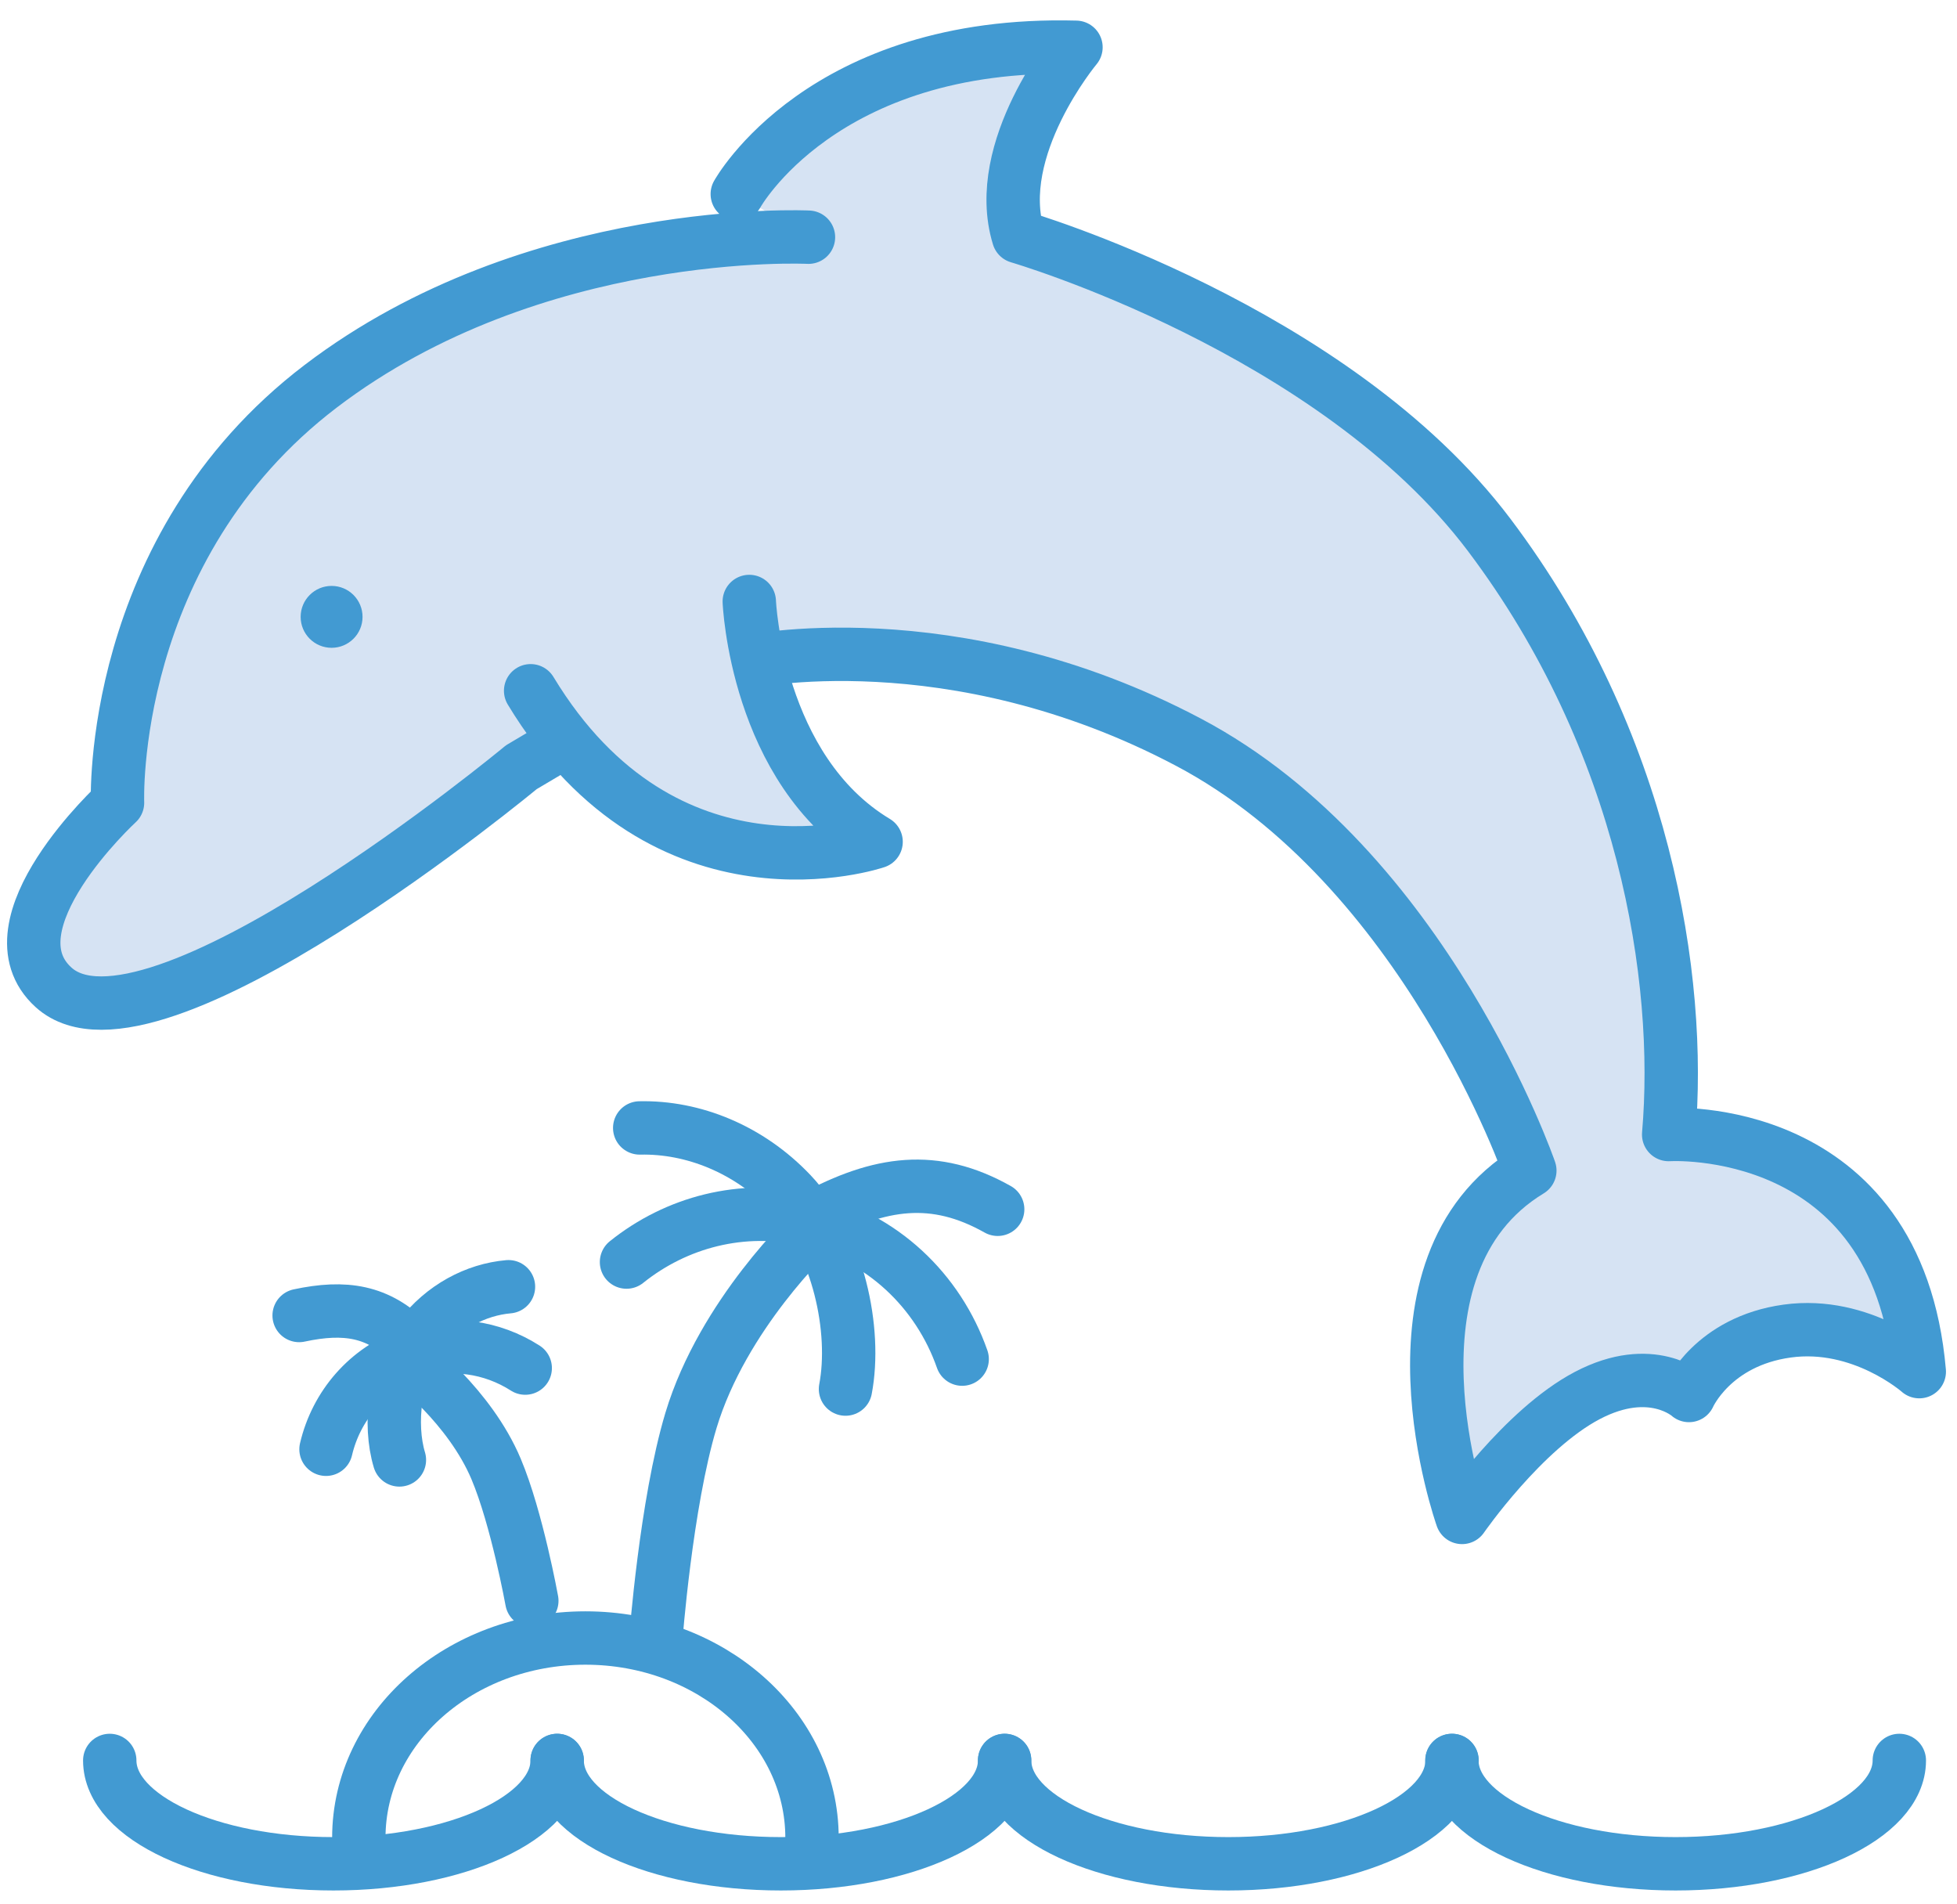
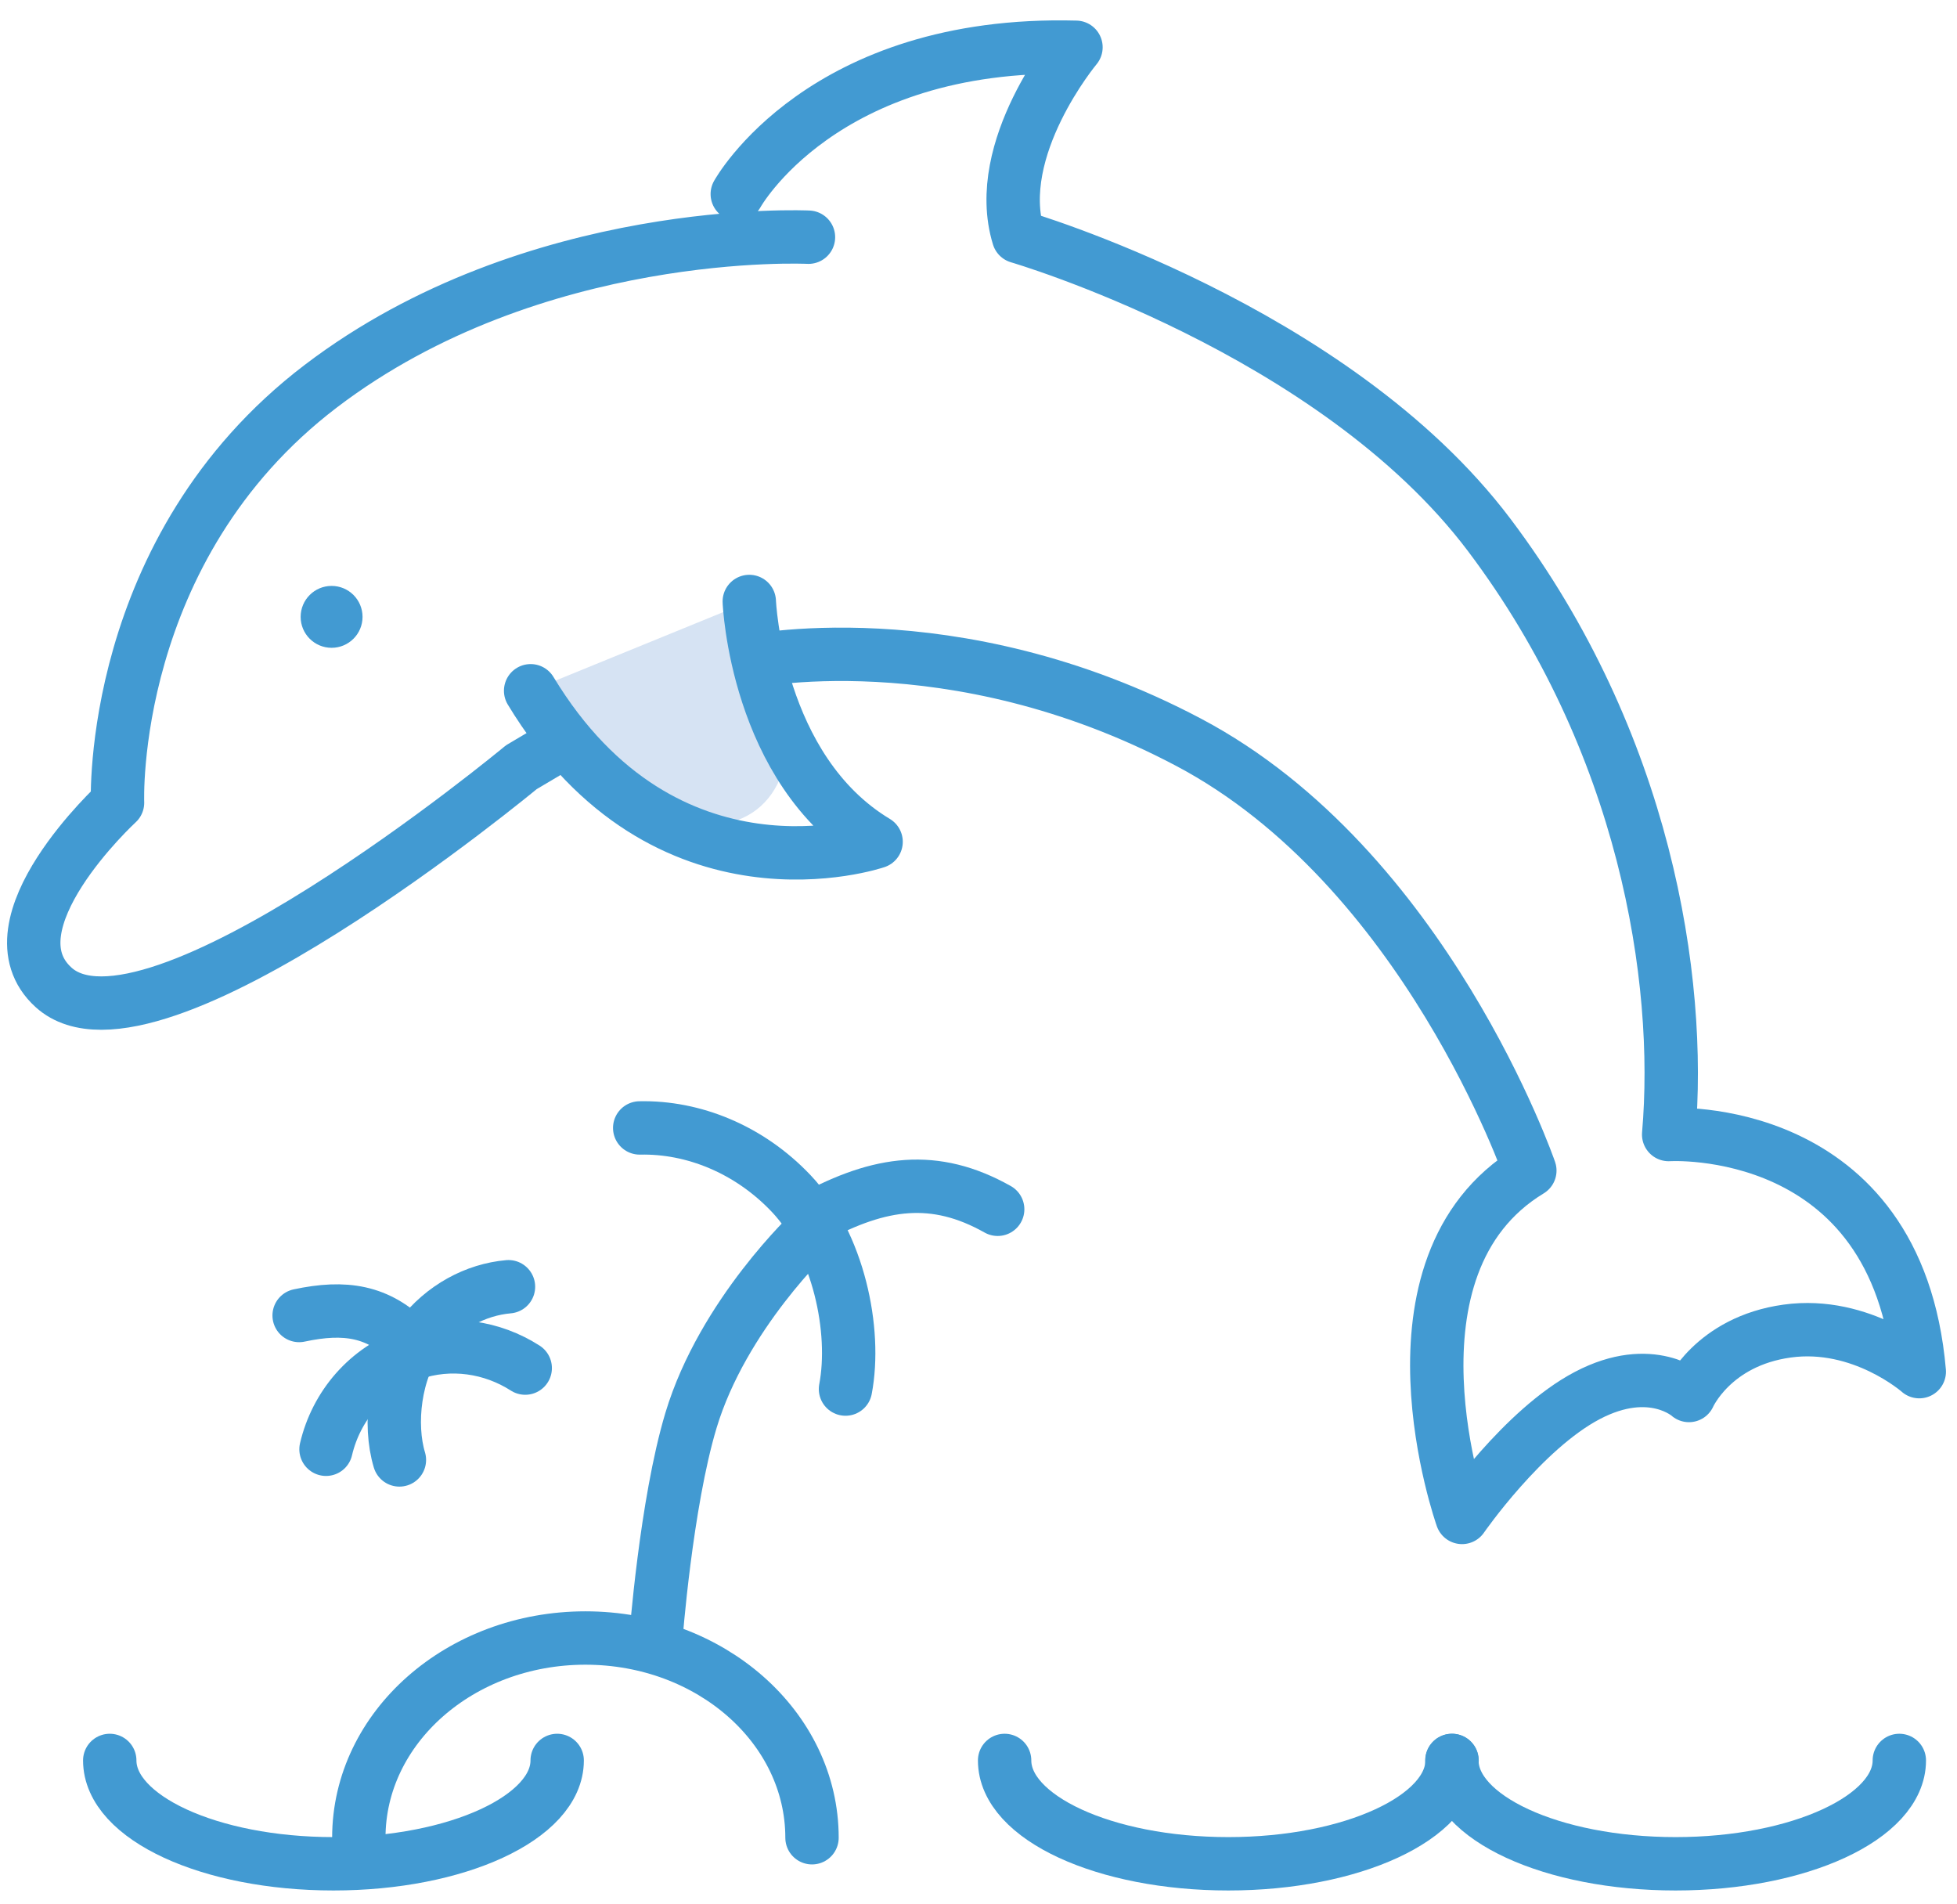
<svg xmlns="http://www.w3.org/2000/svg" width="110" height="107" viewBox="0 0 110 107" fill="none">
  <g clip-path="url(#clip0_161_411)">
    <path d="M45.652 69.171C45.652 69.171 40.633 73.857 38.837 79.836C37.43 84.522 36.86 92.144 36.86 92.144" stroke="#429AD2" stroke-width="3" stroke-linecap="round" stroke-linejoin="round" />
    <path d="M47.524 78.068C48.151 74.77 47.134 69.894 44.473 67.08C42.106 64.581 38.96 63.326 35.957 63.392" stroke="#429AD2" stroke-width="3" stroke-linecap="round" stroke-linejoin="round" />
-     <path d="M54.082 76.385C52.742 72.555 49.577 69.495 45.414 68.544C41.717 67.698 38.01 68.687 35.215 70.93" stroke="#429AD2" stroke-width="3" stroke-linecap="round" stroke-linejoin="round" />
    <path d="M56.078 67.964C52.533 65.968 49.463 66.405 45.709 68.43" stroke="#429AD2" stroke-width="3" stroke-linecap="round" stroke-linejoin="round" />
-     <path d="M23.021 76.481C23.021 76.481 26.395 79.018 27.887 82.564C29.056 85.339 29.893 89.968 29.893 89.968" stroke="#429AD2" stroke-width="3" stroke-linecap="round" stroke-linejoin="round" />
    <path d="M22.45 82.05C21.852 80.073 22.156 77.022 23.61 75.131C24.893 73.448 26.737 72.479 28.581 72.317" stroke="#429AD2" stroke-width="3" stroke-linecap="round" stroke-linejoin="round" />
    <path d="M18.325 81.451C18.895 79.018 20.635 76.946 23.125 76.091C25.33 75.33 27.669 75.701 29.522 76.889" stroke="#429AD2" stroke-width="3" stroke-linecap="round" stroke-linejoin="round" />
    <path d="M23.021 75.454C21.272 73.667 19.39 73.382 16.814 73.933" stroke="#429AD2" stroke-width="3" stroke-linecap="round" stroke-linejoin="round" />
    <path d="M20.169 103.284C20.169 97.087 25.872 92.059 32.906 92.059C39.939 92.059 45.642 97.087 45.642 103.284" stroke="#429AD2" stroke-width="3" stroke-linecap="round" stroke-linejoin="round" />
    <path d="M31.318 98.94C31.318 102.143 25.692 104.748 18.744 104.748C11.796 104.748 6.169 102.153 6.169 98.94" stroke="#429AD2" stroke-width="3" stroke-linecap="round" stroke-linejoin="round" />
-     <path d="M56.468 98.94C56.468 102.143 50.841 104.748 43.893 104.748C36.945 104.748 31.318 102.153 31.318 98.94" stroke="#429AD2" stroke-width="3" stroke-linecap="round" stroke-linejoin="round" />
    <path d="M81.618 98.94C81.618 102.143 75.991 104.748 69.043 104.748C62.095 104.748 56.468 102.153 56.468 98.94" stroke="#429AD2" stroke-width="3" stroke-linecap="round" stroke-linejoin="round" />
    <path d="M106.758 98.94C106.758 102.143 101.131 104.748 94.183 104.748C87.235 104.748 81.608 102.153 81.608 98.94" stroke="#429AD2" stroke-width="3" stroke-linecap="round" stroke-linejoin="round" />
-     <path d="M45.443 13.331C45.443 13.331 30.026 12.57 18.031 21.704C6.036 30.838 6.606 45.115 6.606 45.115C6.606 45.115 -0.865 51.987 3.013 55.494C8.45 60.417 29.303 43.119 29.303 43.119C33.571 40.609 36.061 38.917 41.85 37.226C41.85 37.226 53.474 34.669 66.8 41.712C80.116 48.745 85.99 65.788 85.99 65.788C77.16 71.148 82.179 85.282 82.179 85.282C82.179 85.282 85.6 80.33 89.222 78.429C92.843 76.528 94.934 78.429 94.934 78.429C94.934 78.429 96.265 75.388 100.456 74.808C104.648 74.228 107.88 77.089 107.88 77.089C106.653 62.946 93.793 63.763 93.793 63.763C94.554 55.009 92.463 41.683 83.709 30.069C74.955 18.454 57.248 13.302 57.248 13.302C55.727 8.341 60.479 2.657 60.479 2.657C46.203 2.276 41.441 10.907 41.441 10.907" fill="#D6E3F3" />
    <path d="M45.443 13.331C45.443 13.331 30.026 12.57 18.031 21.704C6.036 30.838 6.606 45.115 6.606 45.115C6.606 45.115 -0.865 51.987 3.013 55.494C8.45 60.417 29.303 43.119 29.303 43.119C33.571 40.609 36.061 38.917 41.85 37.226C41.85 37.226 53.474 34.669 66.8 41.712C80.116 48.745 85.99 65.788 85.99 65.788C77.16 71.148 82.179 85.282 82.179 85.282C82.179 85.282 85.6 80.33 89.222 78.429C92.843 76.528 94.934 78.429 94.934 78.429C94.934 78.429 96.265 75.387 100.456 74.808C104.648 74.228 107.88 77.089 107.88 77.089C106.653 62.946 93.793 63.763 93.793 63.763C94.554 55.009 92.463 41.683 83.709 30.069C74.955 18.454 57.248 13.302 57.248 13.302C55.727 8.341 60.479 2.657 60.479 2.657C46.203 2.276 41.441 10.907 41.441 10.907" stroke="#429AD2" stroke-width="3" stroke-linecap="round" stroke-linejoin="round" />
    <path d="M18.639 36.408C19.599 36.408 20.378 35.63 20.378 34.669C20.378 33.708 19.599 32.929 18.639 32.929C17.678 32.929 16.899 33.708 16.899 34.669C16.899 35.63 17.678 36.408 18.639 36.408Z" fill="#429AD2" />
-     <path d="M42.116 33.804C42.116 33.804 42.496 43.252 49.244 47.31C49.244 47.31 37.411 51.359 29.826 38.822" fill="#D6E3F3" />
+     <path d="M42.116 33.804C49.244 47.31 37.411 51.359 29.826 38.822" fill="#D6E3F3" />
    <path d="M42.116 33.804C42.116 33.804 42.496 43.252 49.244 47.31C49.244 47.31 37.411 51.359 29.826 38.822" stroke="#429AD2" stroke-width="3" stroke-linecap="round" stroke-linejoin="round" />
  </g>
  <defs>
    <clipPath id="clip0_161_411">
      <rect width="109.78" height="105.893" fill="white" transform="translate(0 0.756)" />
    </clipPath>
  </defs>
</svg>